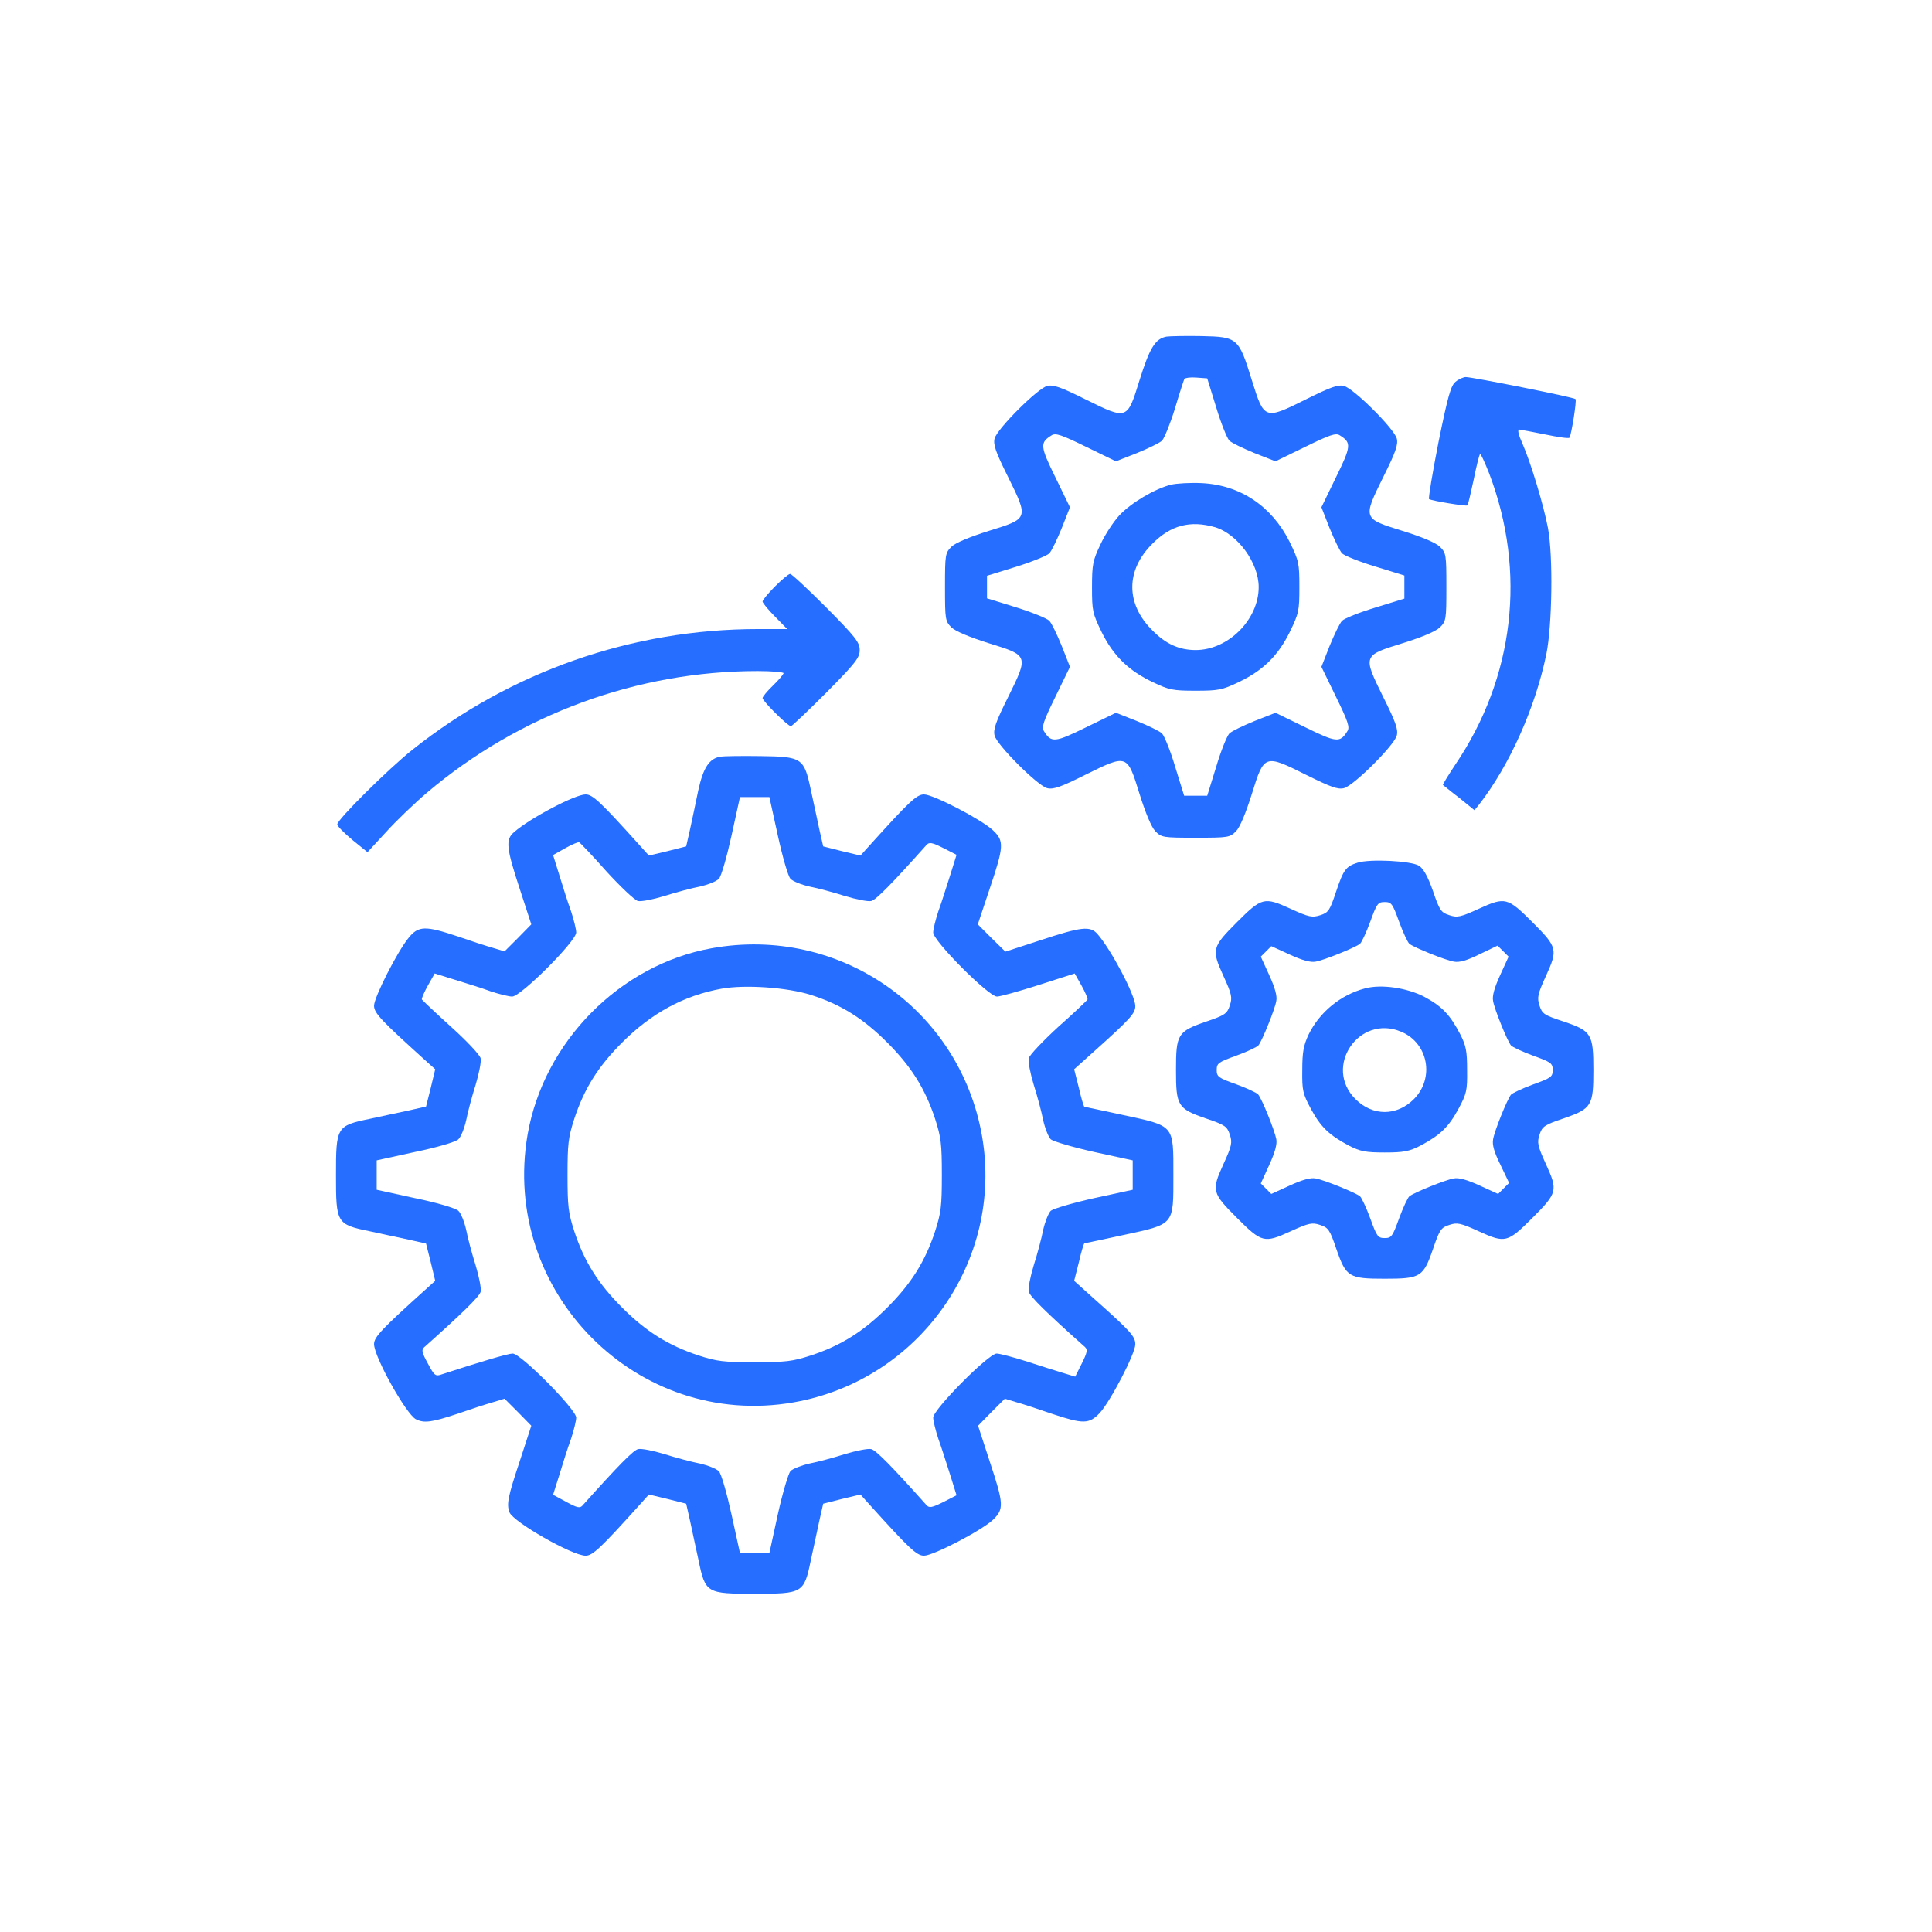
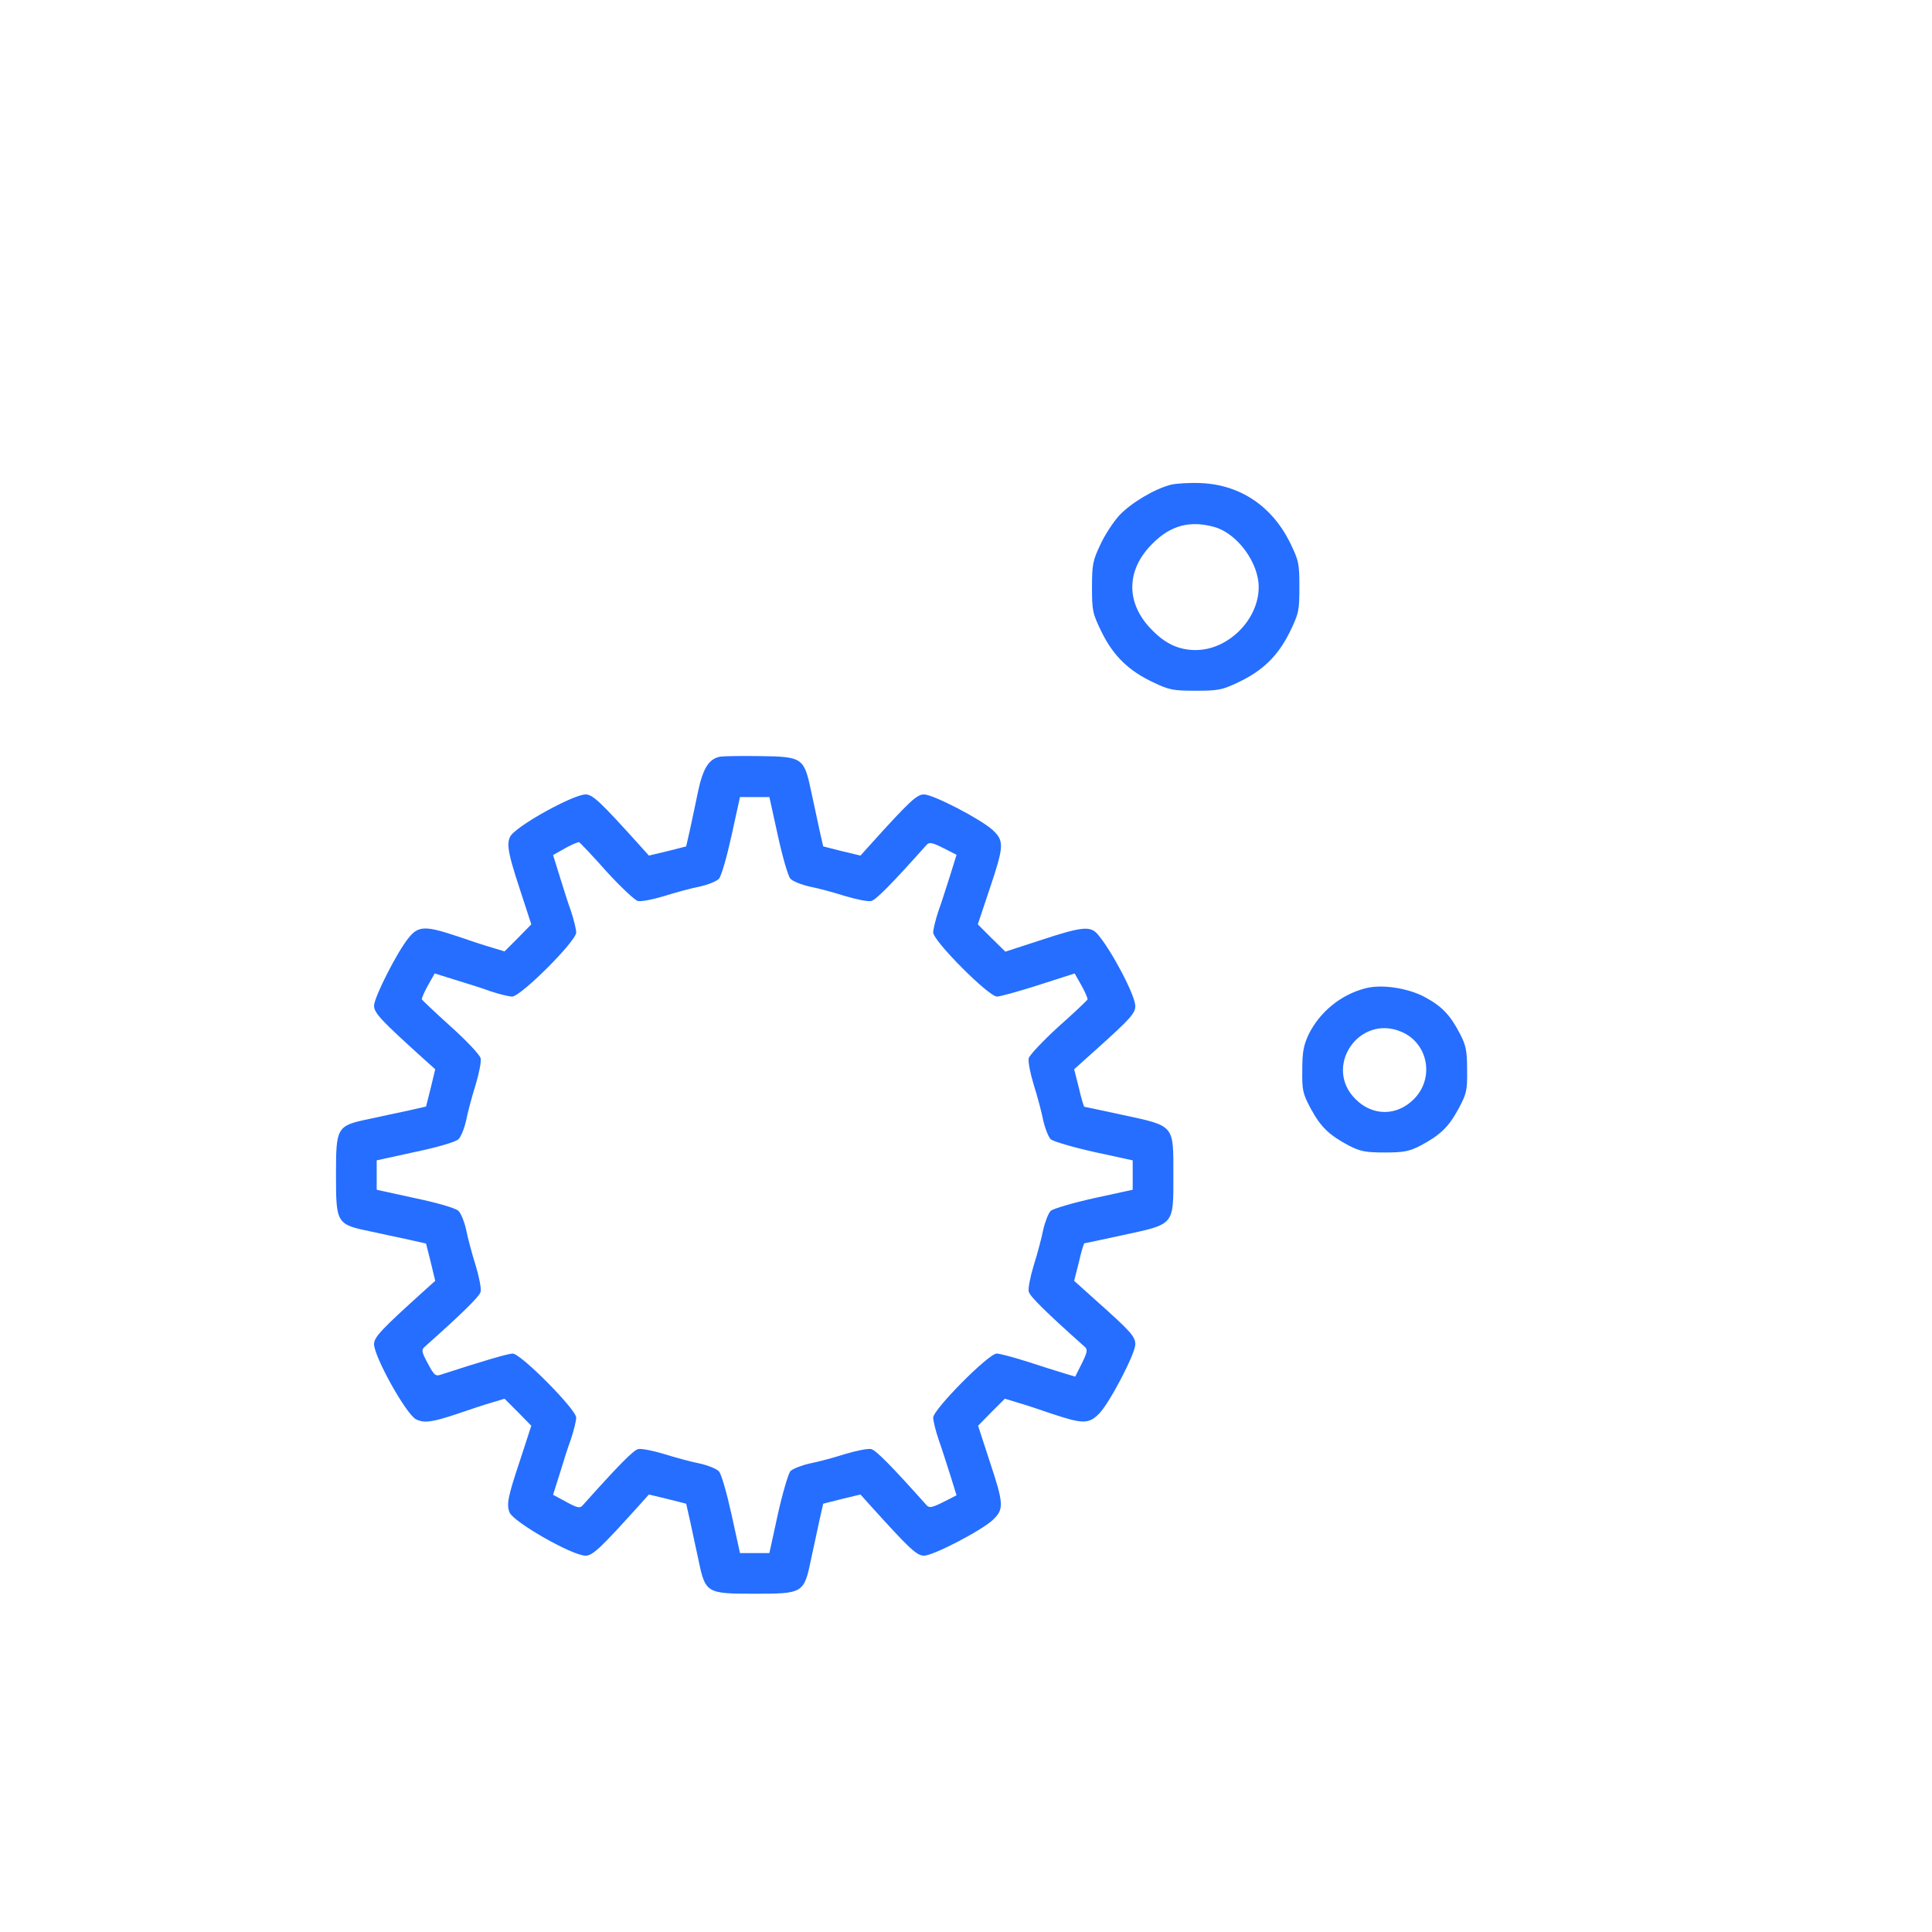
<svg xmlns="http://www.w3.org/2000/svg" width="92" height="92" viewBox="0 0 92 92" fill="none">
-   <path d="M55.55 16.03C55.013 16.13 54.75 16.555 54.263 18.105C53.675 20.005 53.688 20.005 51.688 19.017C50.513 18.43 50.15 18.305 49.862 18.38C49.4 18.505 47.487 20.417 47.362 20.88C47.288 21.167 47.413 21.53 48 22.705C48.987 24.705 48.987 24.692 47.087 25.28C46.175 25.567 45.513 25.842 45.312 26.03C45.013 26.33 45 26.392 45 27.955C45 29.517 45.013 29.58 45.312 29.88C45.513 30.067 46.175 30.342 47.087 30.63C48.987 31.217 48.987 31.205 48 33.205C47.413 34.38 47.288 34.742 47.362 35.03C47.487 35.492 49.4 37.405 49.862 37.53C50.15 37.605 50.513 37.48 51.688 36.892C53.688 35.905 53.675 35.905 54.263 37.805C54.55 38.717 54.825 39.38 55.013 39.58C55.312 39.88 55.375 39.892 56.938 39.892C58.5 39.892 58.562 39.88 58.862 39.58C59.05 39.38 59.325 38.717 59.612 37.805C60.2 35.917 60.212 35.905 62.212 36.905C63.375 37.48 63.712 37.605 64 37.53C64.475 37.405 66.388 35.492 66.513 35.03C66.588 34.742 66.463 34.38 65.875 33.205C64.888 31.205 64.888 31.217 66.787 30.63C67.713 30.342 68.362 30.067 68.562 29.88C68.862 29.58 68.875 29.517 68.875 27.955C68.875 26.392 68.862 26.33 68.562 26.03C68.362 25.842 67.713 25.567 66.787 25.28C64.888 24.692 64.888 24.705 65.875 22.705C66.463 21.53 66.588 21.167 66.513 20.88C66.388 20.417 64.475 18.505 64 18.38C63.712 18.305 63.375 18.43 62.212 19.005C60.212 20.005 60.2 19.992 59.612 18.105C58.987 16.092 58.938 16.042 57.225 16.005C56.487 15.992 55.725 16.005 55.55 16.03ZM57.913 19.392C58.138 20.142 58.425 20.855 58.538 20.98C58.65 21.092 59.2 21.355 59.75 21.58L60.737 21.967L62.15 21.28C63.325 20.705 63.612 20.605 63.8 20.73C64.362 21.08 64.35 21.242 63.612 22.742L62.925 24.155L63.312 25.142C63.538 25.692 63.8 26.242 63.913 26.355C64.037 26.467 64.75 26.755 65.5 26.98L66.875 27.405V27.955V28.505L65.5 28.93C64.75 29.155 64.037 29.442 63.913 29.555C63.8 29.667 63.538 30.217 63.312 30.767L62.925 31.755L63.612 33.167C64.188 34.342 64.287 34.63 64.162 34.817C63.812 35.38 63.65 35.367 62.15 34.63L60.737 33.942L59.75 34.33C59.2 34.555 58.65 34.817 58.538 34.93C58.425 35.055 58.138 35.755 57.913 36.517L57.487 37.892H56.938H56.388L55.962 36.517C55.737 35.755 55.45 35.055 55.337 34.93C55.225 34.817 54.675 34.555 54.125 34.33L53.138 33.942L51.725 34.63C50.225 35.367 50.062 35.38 49.712 34.817C49.587 34.63 49.688 34.342 50.263 33.167L50.95 31.755L50.562 30.767C50.337 30.217 50.075 29.667 49.962 29.555C49.837 29.442 49.138 29.155 48.375 28.917L47 28.492V27.955V27.417L48.375 26.992C49.138 26.755 49.837 26.467 49.962 26.355C50.075 26.242 50.337 25.692 50.562 25.142L50.95 24.155L50.263 22.742C49.525 21.242 49.513 21.08 50.075 20.73C50.263 20.605 50.55 20.705 51.725 21.28L53.138 21.967L54.125 21.58C54.675 21.355 55.225 21.092 55.337 20.98C55.45 20.855 55.725 20.18 55.95 19.455C56.163 18.73 56.375 18.092 56.4 18.042C56.438 17.992 56.688 17.955 56.975 17.98L57.487 18.017L57.913 19.392Z" fill="#256EFF" />
  <path d="M55.763 23.08C54.975 23.28 53.85 23.955 53.3 24.542C53.025 24.842 52.612 25.467 52.4 25.93C52.038 26.692 52 26.88 52 27.967C52 29.092 52.025 29.205 52.462 30.105C53.025 31.242 53.75 31.942 54.913 32.492C55.675 32.855 55.862 32.892 56.938 32.892C58.013 32.892 58.2 32.855 58.962 32.492C60.125 31.942 60.85 31.242 61.413 30.105C61.85 29.205 61.875 29.092 61.875 27.955C61.875 26.817 61.85 26.705 61.413 25.805C60.562 24.105 59.062 23.092 57.212 23.005C56.688 22.98 56.038 23.017 55.763 23.08ZM57.862 25.105C58.938 25.43 59.938 26.805 59.938 27.955C59.938 29.505 58.487 30.955 56.938 30.955C56.15 30.955 55.513 30.667 54.875 30.017C53.6 28.755 53.6 27.155 54.875 25.892C55.75 25.005 56.688 24.767 57.862 25.105Z" fill="#256EFF" />
-   <path d="M69.312 18.18C69.087 18.367 68.95 18.842 68.5 21.055C68.212 22.517 68.012 23.73 68.05 23.767C68.212 23.855 69.812 24.117 69.875 24.067C69.912 24.03 70.037 23.48 70.175 22.842C70.3 22.217 70.437 21.667 70.475 21.63C70.512 21.592 70.7 22.005 70.912 22.542C72.7 27.23 72.112 32.267 69.287 36.43C68.95 36.942 68.687 37.367 68.712 37.38C68.737 37.392 69.075 37.68 69.487 37.992L70.212 38.58L70.437 38.305C71.875 36.455 73.112 33.705 73.637 31.142C73.912 29.78 73.962 26.48 73.712 25.142C73.512 24.08 72.9 22.042 72.5 21.13C72.3 20.692 72.25 20.455 72.35 20.455C72.437 20.467 72.987 20.567 73.6 20.692C74.2 20.817 74.712 20.892 74.737 20.842C74.837 20.667 75.087 19.067 75.025 19.005C74.95 18.917 70.112 17.955 69.8 17.955C69.687 17.955 69.462 18.055 69.312 18.18Z" fill="#256EFF" />
-   <path d="M36.9 27.93C36.575 28.255 36.312 28.58 36.312 28.642C36.312 28.705 36.575 29.03 36.9 29.355L37.487 29.955H36.1C30.1 29.955 24.312 31.98 19.637 35.705C18.488 36.617 16.062 39.03 16.062 39.255C16.062 39.342 16.387 39.667 16.775 39.992L17.5 40.58L18.4 39.605C18.887 39.067 19.762 38.23 20.337 37.742C24.738 34.017 30.337 31.955 36.075 31.955C36.75 31.955 37.312 32.005 37.312 32.055C37.312 32.105 37.087 32.38 36.812 32.642C36.538 32.905 36.312 33.18 36.312 33.242C36.312 33.38 37.513 34.58 37.663 34.58C37.712 34.58 38.475 33.855 39.35 32.98C40.75 31.567 40.938 31.317 40.938 30.955C40.938 30.592 40.75 30.342 39.35 28.93C38.475 28.055 37.7 27.33 37.625 27.33C37.55 27.33 37.225 27.605 36.9 27.93Z" fill="#256EFF" />
  <path d="M34.3 36.03C33.763 36.13 33.487 36.567 33.25 37.642C33.138 38.192 32.962 39.017 32.862 39.48L32.675 40.305L31.788 40.53L30.9 40.742L30.462 40.255C28.613 38.205 28.225 37.83 27.887 37.83C27.387 37.83 25.225 38.967 24.475 39.63C24.062 39.98 24.113 40.392 24.75 42.33L25.3 44.017L24.663 44.667L24.025 45.305L23.45 45.13C23.137 45.042 22.375 44.792 21.762 44.58C20.262 44.08 19.925 44.08 19.462 44.655C18.925 45.305 17.812 47.492 17.812 47.892C17.812 48.242 18.163 48.605 20.238 50.48L20.725 50.917L20.512 51.805L20.288 52.692L19.462 52.88C19 52.98 18.163 53.155 17.6 53.28C16.025 53.605 16 53.667 16 55.955C16 58.242 16.025 58.305 17.6 58.63C18.163 58.755 19 58.93 19.462 59.03L20.288 59.217L20.512 60.105L20.725 60.992L20.238 61.43C18.188 63.28 17.812 63.667 17.812 64.005C17.812 64.605 19.325 67.317 19.8 67.58C20.188 67.78 20.562 67.73 21.762 67.33C22.375 67.117 23.137 66.867 23.45 66.78L24.025 66.605L24.663 67.242L25.3 67.892L24.75 69.58C24.188 71.267 24.113 71.63 24.262 72.017C24.45 72.48 27.25 74.08 27.887 74.08C28.225 74.08 28.613 73.705 30.462 71.655L30.9 71.167L31.788 71.38L32.675 71.605L32.862 72.43C32.962 72.892 33.138 73.73 33.263 74.292C33.587 75.867 33.65 75.892 35.938 75.892C38.225 75.892 38.288 75.867 38.612 74.292C38.737 73.73 38.913 72.892 39.013 72.43L39.2 71.605L40.087 71.38L40.975 71.167L41.413 71.655C43.288 73.73 43.65 74.08 44 74.08C44.438 74.08 46.725 72.892 47.275 72.38C47.812 71.867 47.812 71.642 47.125 69.58L46.575 67.892L47.212 67.242L47.85 66.605L48.425 66.78C48.737 66.867 49.5 67.117 50.112 67.33C51.575 67.817 51.862 67.817 52.362 67.292C52.875 66.742 54.062 64.455 54.062 64.017C54.062 63.642 53.85 63.405 52.138 61.88L51.15 60.992L51.375 60.105C51.487 59.605 51.612 59.205 51.638 59.205C51.663 59.205 52.475 59.03 53.462 58.817C55.95 58.28 55.875 58.367 55.875 55.955C55.875 53.542 55.95 53.63 53.462 53.092C52.475 52.88 51.663 52.705 51.638 52.705C51.612 52.705 51.487 52.305 51.375 51.805L51.15 50.917L52.138 50.03C53.825 48.517 54.062 48.255 54.062 47.905C54.062 47.405 52.925 45.242 52.263 44.48C51.913 44.08 51.5 44.13 49.562 44.767L47.875 45.317L47.212 44.667L46.562 44.017L47.125 42.33C47.812 40.292 47.825 40.042 47.275 39.53C46.725 39.017 44.438 37.83 44 37.83C43.65 37.83 43.288 38.18 41.413 40.255L40.975 40.742L40.087 40.53L39.2 40.305L39.013 39.48C38.913 39.017 38.737 38.18 38.612 37.617C38.288 36.092 38.2 36.03 36.212 36.005C35.337 35.992 34.475 36.005 34.3 36.03ZM37.038 39.78C37.263 40.805 37.525 41.717 37.638 41.842C37.75 41.967 38.163 42.13 38.55 42.217C38.938 42.292 39.688 42.492 40.237 42.667C40.775 42.83 41.337 42.942 41.487 42.905C41.712 42.855 42.475 42.08 44.125 40.23C44.25 40.092 44.388 40.117 44.913 40.38L45.55 40.705L45.25 41.667C45.075 42.205 44.837 42.98 44.688 43.38C44.55 43.792 44.438 44.255 44.438 44.405C44.438 44.805 47.075 47.455 47.475 47.455C47.625 47.455 48.525 47.205 49.462 46.905L51.175 46.355L51.5 46.93C51.675 47.242 51.8 47.542 51.788 47.592C51.763 47.642 51.15 48.23 50.4 48.892C49.663 49.567 49.025 50.242 48.987 50.392C48.95 50.555 49.062 51.117 49.225 51.655C49.4 52.205 49.6 52.955 49.675 53.342C49.763 53.73 49.925 54.142 50.038 54.255C50.163 54.355 51.087 54.63 52.1 54.855L53.938 55.255V55.955V56.655L52.1 57.055C51.087 57.28 50.163 57.555 50.038 57.655C49.925 57.767 49.763 58.18 49.675 58.567C49.6 58.955 49.4 59.705 49.225 60.255C49.062 60.792 48.95 61.355 48.987 61.505C49.038 61.73 49.812 62.492 51.663 64.142C51.8 64.267 51.775 64.405 51.513 64.93L51.2 65.555L50.663 65.392C50.362 65.305 49.587 65.055 48.925 64.842C48.263 64.63 47.6 64.455 47.462 64.455C47.075 64.455 44.438 67.117 44.438 67.505C44.438 67.655 44.55 68.117 44.688 68.53C44.837 68.93 45.075 69.705 45.25 70.242L45.55 71.205L44.913 71.53C44.388 71.792 44.25 71.817 44.125 71.68C42.475 69.83 41.712 69.055 41.487 69.005C41.337 68.967 40.775 69.08 40.237 69.242C39.688 69.417 38.938 69.617 38.55 69.692C38.163 69.78 37.75 69.942 37.638 70.055C37.538 70.18 37.263 71.105 37.038 72.117L36.638 73.955H35.938H35.237L34.837 72.13C34.612 71.105 34.35 70.192 34.237 70.067C34.125 69.942 33.712 69.78 33.325 69.692C32.938 69.617 32.188 69.417 31.637 69.242C31.1 69.08 30.538 68.967 30.387 69.005C30.163 69.055 29.45 69.78 27.738 71.692C27.613 71.83 27.488 71.805 26.962 71.517L26.337 71.18L26.637 70.23C26.8 69.692 27.038 68.93 27.188 68.53C27.325 68.117 27.438 67.655 27.438 67.505C27.438 67.117 24.8 64.455 24.413 64.455C24.2 64.455 22.887 64.842 21.05 65.442C20.738 65.555 20.688 65.517 20.375 64.93C20.087 64.405 20.062 64.28 20.2 64.155C22.025 62.53 22.825 61.742 22.887 61.517C22.925 61.355 22.812 60.792 22.65 60.255C22.475 59.705 22.275 58.955 22.2 58.567C22.113 58.18 21.95 57.767 21.825 57.655C21.688 57.53 20.8 57.267 19.762 57.055L17.938 56.655V55.955V55.255L19.762 54.855C20.8 54.642 21.688 54.38 21.825 54.255C21.95 54.142 22.113 53.73 22.2 53.342C22.275 52.955 22.475 52.205 22.65 51.655C22.812 51.117 22.925 50.542 22.887 50.392C22.85 50.23 22.212 49.555 21.475 48.892C20.725 48.217 20.113 47.63 20.087 47.592C20.075 47.542 20.2 47.242 20.375 46.93L20.7 46.355L21.663 46.655C22.188 46.817 22.962 47.055 23.363 47.205C23.775 47.342 24.238 47.455 24.387 47.455C24.8 47.455 27.438 44.817 27.438 44.405C27.438 44.255 27.325 43.792 27.188 43.38C27.038 42.98 26.8 42.205 26.637 41.68L26.337 40.717L26.913 40.392C27.225 40.217 27.525 40.092 27.575 40.105C27.625 40.13 28.212 40.742 28.875 41.492C29.55 42.23 30.225 42.867 30.375 42.905C30.538 42.942 31.1 42.83 31.637 42.667C32.188 42.492 32.938 42.292 33.325 42.217C33.712 42.13 34.125 41.967 34.237 41.842C34.35 41.717 34.612 40.805 34.837 39.78L35.237 37.955H35.938H36.638L37.038 39.78Z" fill="#256EFF" />
-   <path d="M33.887 45.155C29.512 45.942 25.9 49.605 25.125 54.017C23.825 61.517 30.337 68.08 37.787 66.78C43.775 65.73 47.8 60.03 46.762 54.092C45.7 48.042 39.962 44.055 33.887 45.155ZM38.625 47.38C40.037 47.83 41.1 48.492 42.25 49.642C43.387 50.78 44.05 51.83 44.525 53.267C44.812 54.155 44.85 54.467 44.85 55.955C44.85 57.442 44.812 57.755 44.525 58.642C44.05 60.08 43.387 61.13 42.25 62.267C41.112 63.405 40.062 64.067 38.625 64.542C37.737 64.83 37.425 64.867 35.937 64.867C34.45 64.867 34.137 64.83 33.25 64.542C31.825 64.067 30.775 63.417 29.625 62.267C28.487 61.13 27.825 60.08 27.35 58.642C27.062 57.755 27.025 57.442 27.025 55.955C27.025 54.467 27.062 54.155 27.35 53.267C27.825 51.83 28.487 50.78 29.625 49.642C31.025 48.242 32.562 47.405 34.362 47.08C35.475 46.88 37.5 47.017 38.625 47.38Z" fill="#256EFF" />
-   <path d="M64.65 41.08C64.088 41.255 63.975 41.417 63.625 42.455C63.325 43.355 63.263 43.455 62.875 43.58C62.487 43.705 62.337 43.68 61.438 43.267C60.2 42.705 60.087 42.73 58.9 43.917C57.712 45.105 57.688 45.217 58.25 46.455C58.663 47.355 58.688 47.505 58.562 47.88C58.438 48.267 58.337 48.342 57.413 48.655C56.075 49.117 56 49.255 56 50.955C56 52.655 56.075 52.792 57.413 53.255C58.337 53.567 58.438 53.642 58.562 54.03C58.688 54.405 58.663 54.555 58.25 55.455C57.688 56.692 57.712 56.805 58.9 57.992C60.087 59.18 60.2 59.205 61.438 58.642C62.337 58.23 62.487 58.205 62.862 58.33C63.25 58.455 63.325 58.555 63.638 59.48C64.1 60.817 64.237 60.892 65.938 60.892C67.638 60.892 67.775 60.817 68.237 59.48C68.55 58.555 68.625 58.455 69.013 58.33C69.388 58.205 69.537 58.23 70.438 58.642C71.675 59.205 71.787 59.18 72.975 57.992C74.162 56.805 74.188 56.692 73.625 55.455C73.213 54.555 73.188 54.405 73.312 54.03C73.438 53.642 73.537 53.567 74.463 53.255C75.8 52.792 75.875 52.655 75.875 50.955C75.875 49.23 75.787 49.092 74.45 48.642C73.537 48.342 73.438 48.28 73.312 47.892C73.188 47.505 73.213 47.355 73.625 46.455C74.188 45.217 74.162 45.105 72.975 43.917C71.787 42.73 71.675 42.705 70.438 43.267C69.537 43.68 69.388 43.705 69.013 43.58C68.625 43.455 68.55 43.355 68.237 42.43C68 41.755 67.787 41.367 67.575 41.23C67.225 40.992 65.225 40.892 64.65 41.08ZM66.625 43.892C66.812 44.405 67.037 44.88 67.112 44.942C67.325 45.117 68.838 45.73 69.237 45.792C69.487 45.842 69.85 45.742 70.45 45.442L71.312 45.03L71.575 45.292L71.838 45.555L71.438 46.43C71.162 47.03 71.05 47.43 71.1 47.667C71.162 48.055 71.775 49.567 71.95 49.78C72.013 49.855 72.487 50.08 73 50.267C73.862 50.58 73.938 50.63 73.938 50.955C73.938 51.28 73.862 51.33 73 51.642C72.487 51.83 72.013 52.055 71.95 52.13C71.775 52.342 71.162 53.855 71.1 54.255C71.05 54.505 71.15 54.867 71.45 55.467L71.862 56.33L71.6 56.592L71.338 56.855L70.463 56.455C69.862 56.18 69.463 56.067 69.225 56.117C68.838 56.18 67.325 56.792 67.112 56.967C67.037 57.03 66.812 57.505 66.625 58.017C66.312 58.88 66.263 58.955 65.938 58.955C65.612 58.955 65.562 58.88 65.25 58.017C65.062 57.505 64.838 57.03 64.763 56.967C64.55 56.792 63.038 56.18 62.65 56.117C62.413 56.067 62.013 56.18 61.413 56.455L60.538 56.855L60.288 56.605L60.038 56.355L60.438 55.48C60.712 54.88 60.825 54.48 60.775 54.242C60.7 53.842 60.1 52.342 59.913 52.117C59.85 52.042 59.375 51.817 58.862 51.63C58.013 51.33 57.938 51.267 57.938 50.955C57.938 50.63 58.013 50.58 58.875 50.267C59.388 50.08 59.862 49.855 59.925 49.78C60.1 49.567 60.712 48.055 60.775 47.667C60.825 47.43 60.712 47.03 60.438 46.43L60.038 45.555L60.288 45.305L60.538 45.055L61.413 45.455C62.013 45.73 62.413 45.842 62.65 45.792C63.038 45.73 64.55 45.117 64.763 44.942C64.838 44.88 65.062 44.405 65.25 43.892C65.562 43.03 65.612 42.955 65.938 42.955C66.263 42.955 66.312 43.03 66.625 43.892Z" fill="#256EFF" />
  <path d="M65 47.067C63.85 47.367 62.837 48.192 62.312 49.267C62.075 49.78 62.013 50.092 62.013 50.955C62 51.93 62.038 52.08 62.425 52.805C62.9 53.68 63.3 54.055 64.237 54.555C64.775 54.83 65.037 54.88 65.938 54.88C66.838 54.88 67.1 54.83 67.638 54.555C68.575 54.055 68.975 53.68 69.45 52.805C69.838 52.08 69.875 51.93 69.862 50.955C69.862 50.055 69.812 49.792 69.537 49.255C69.05 48.317 68.662 47.917 67.825 47.467C67.013 47.042 65.775 46.855 65 47.067ZM66.725 49.13C68.013 49.667 68.325 51.342 67.325 52.342C66.513 53.155 65.362 53.155 64.55 52.342C63 50.805 64.713 48.28 66.725 49.13Z" fill="#256EFF" />
</svg>